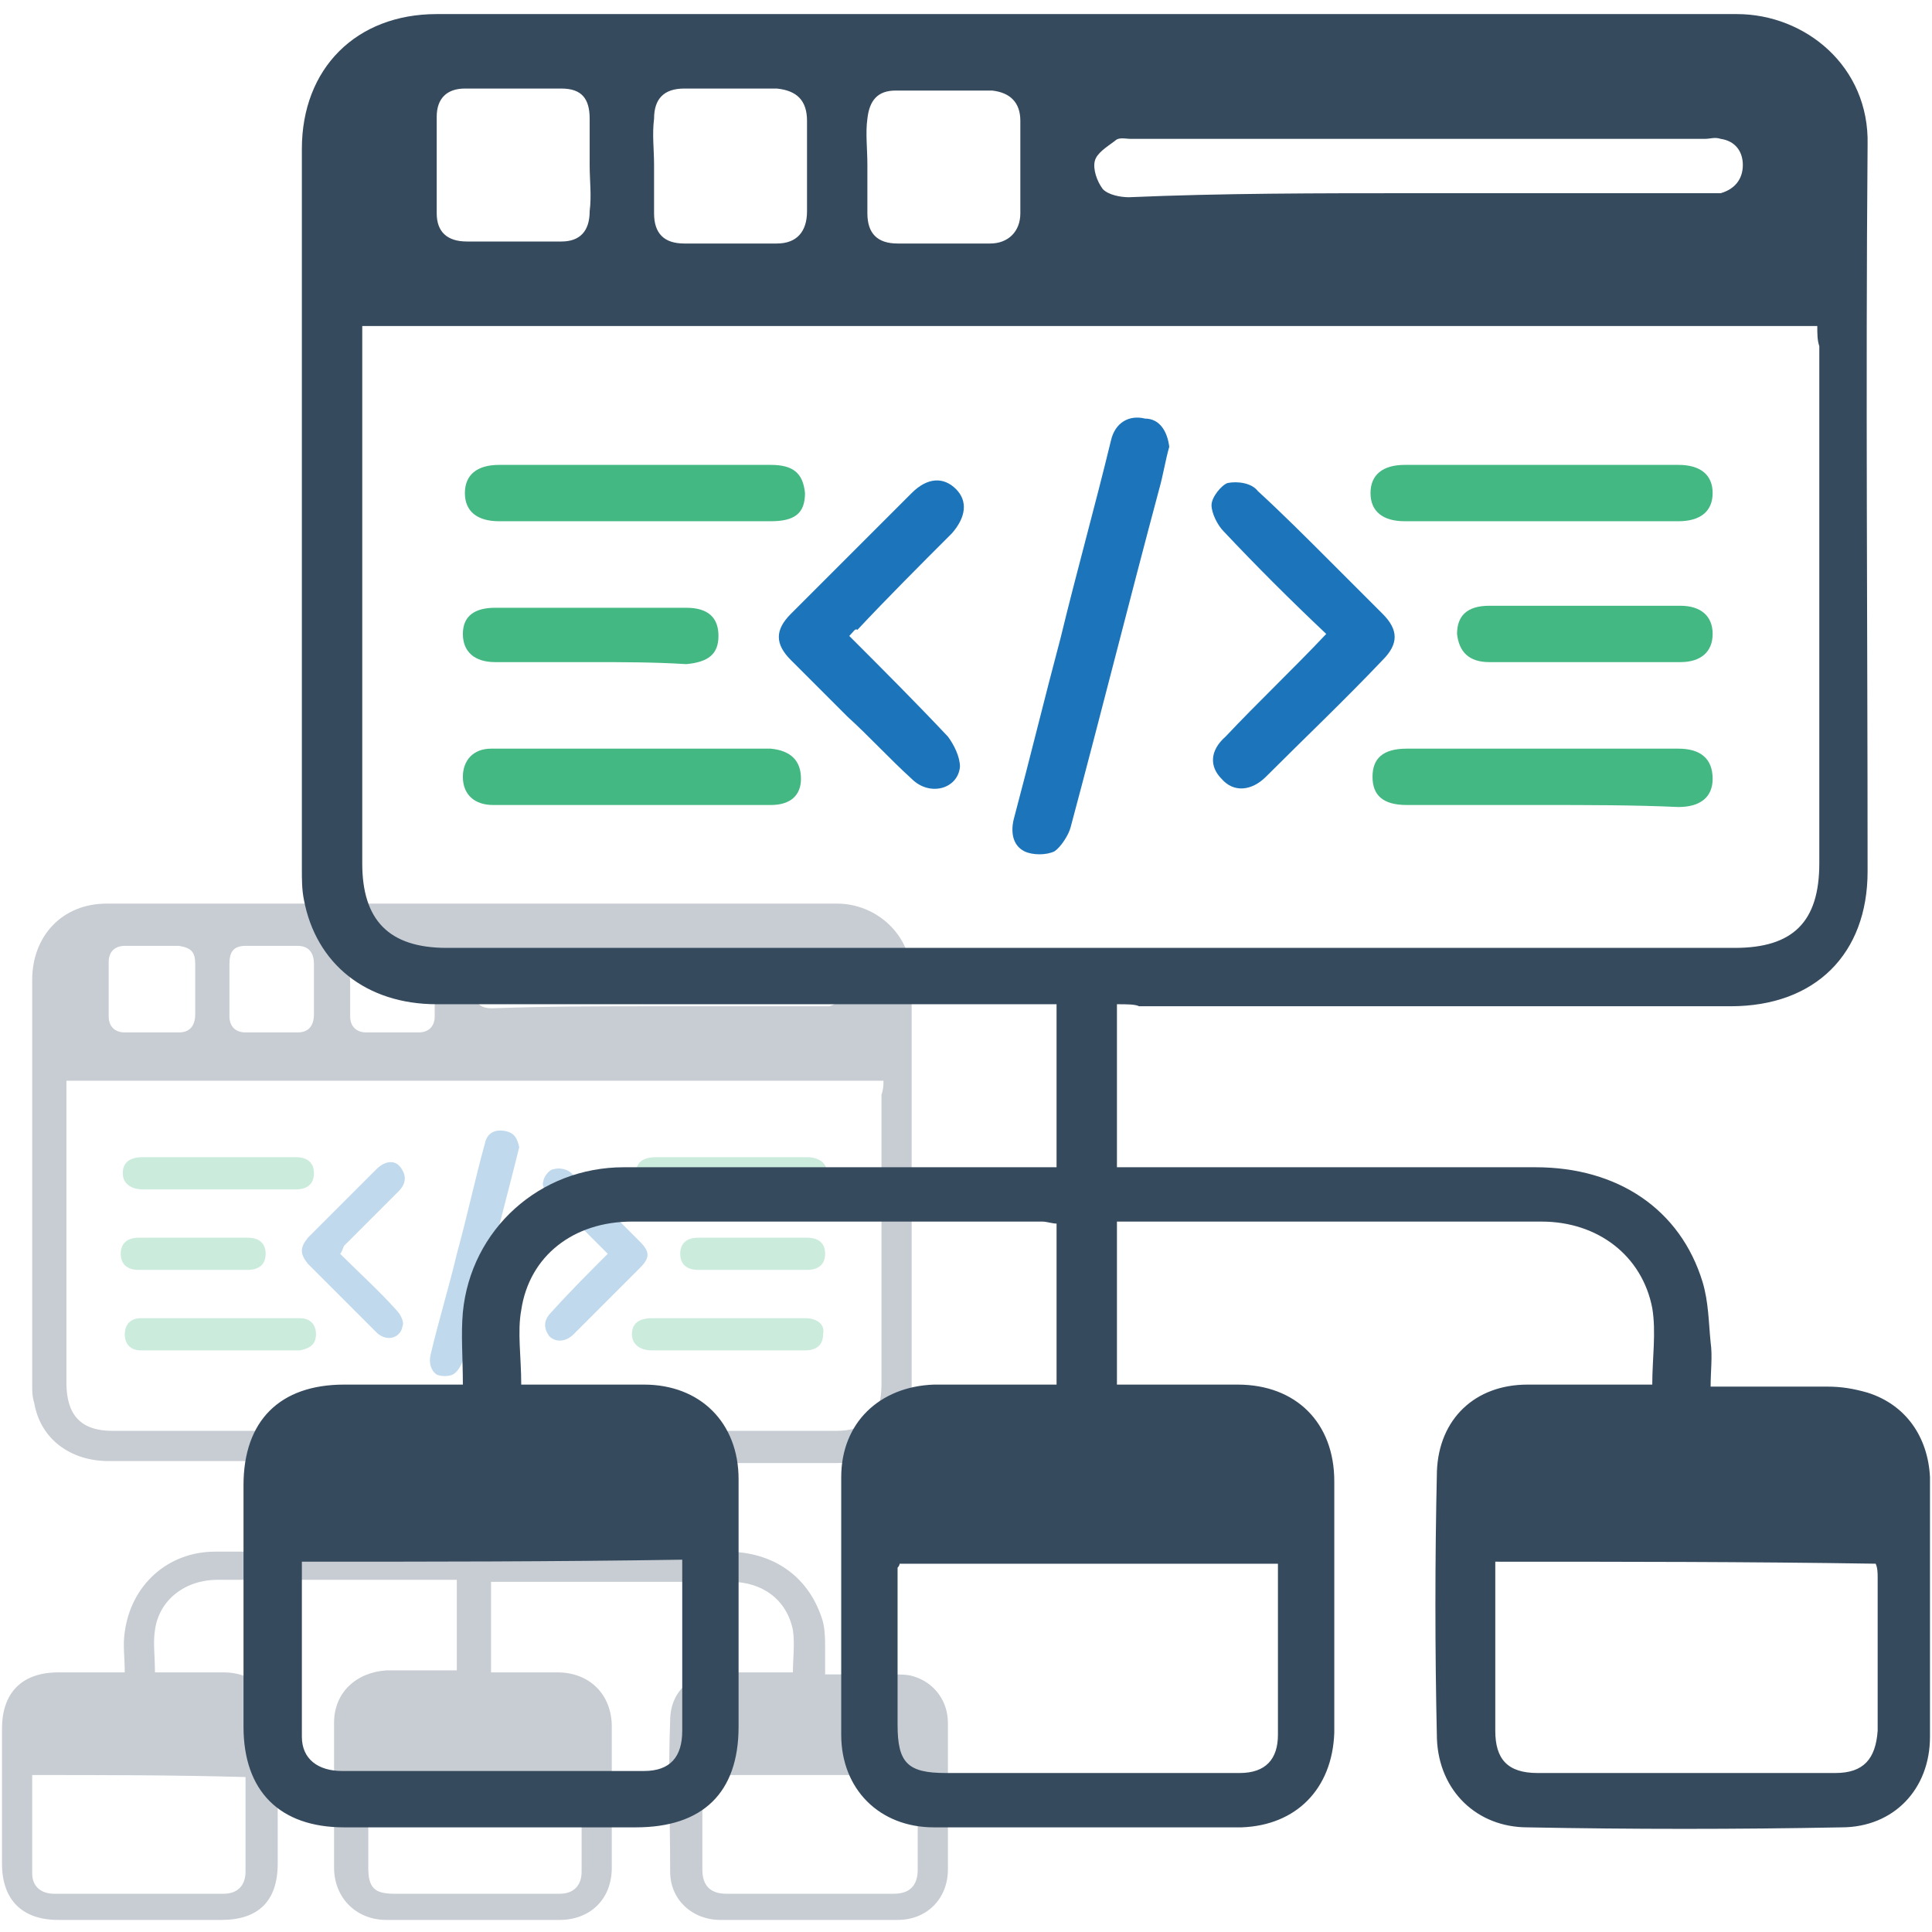
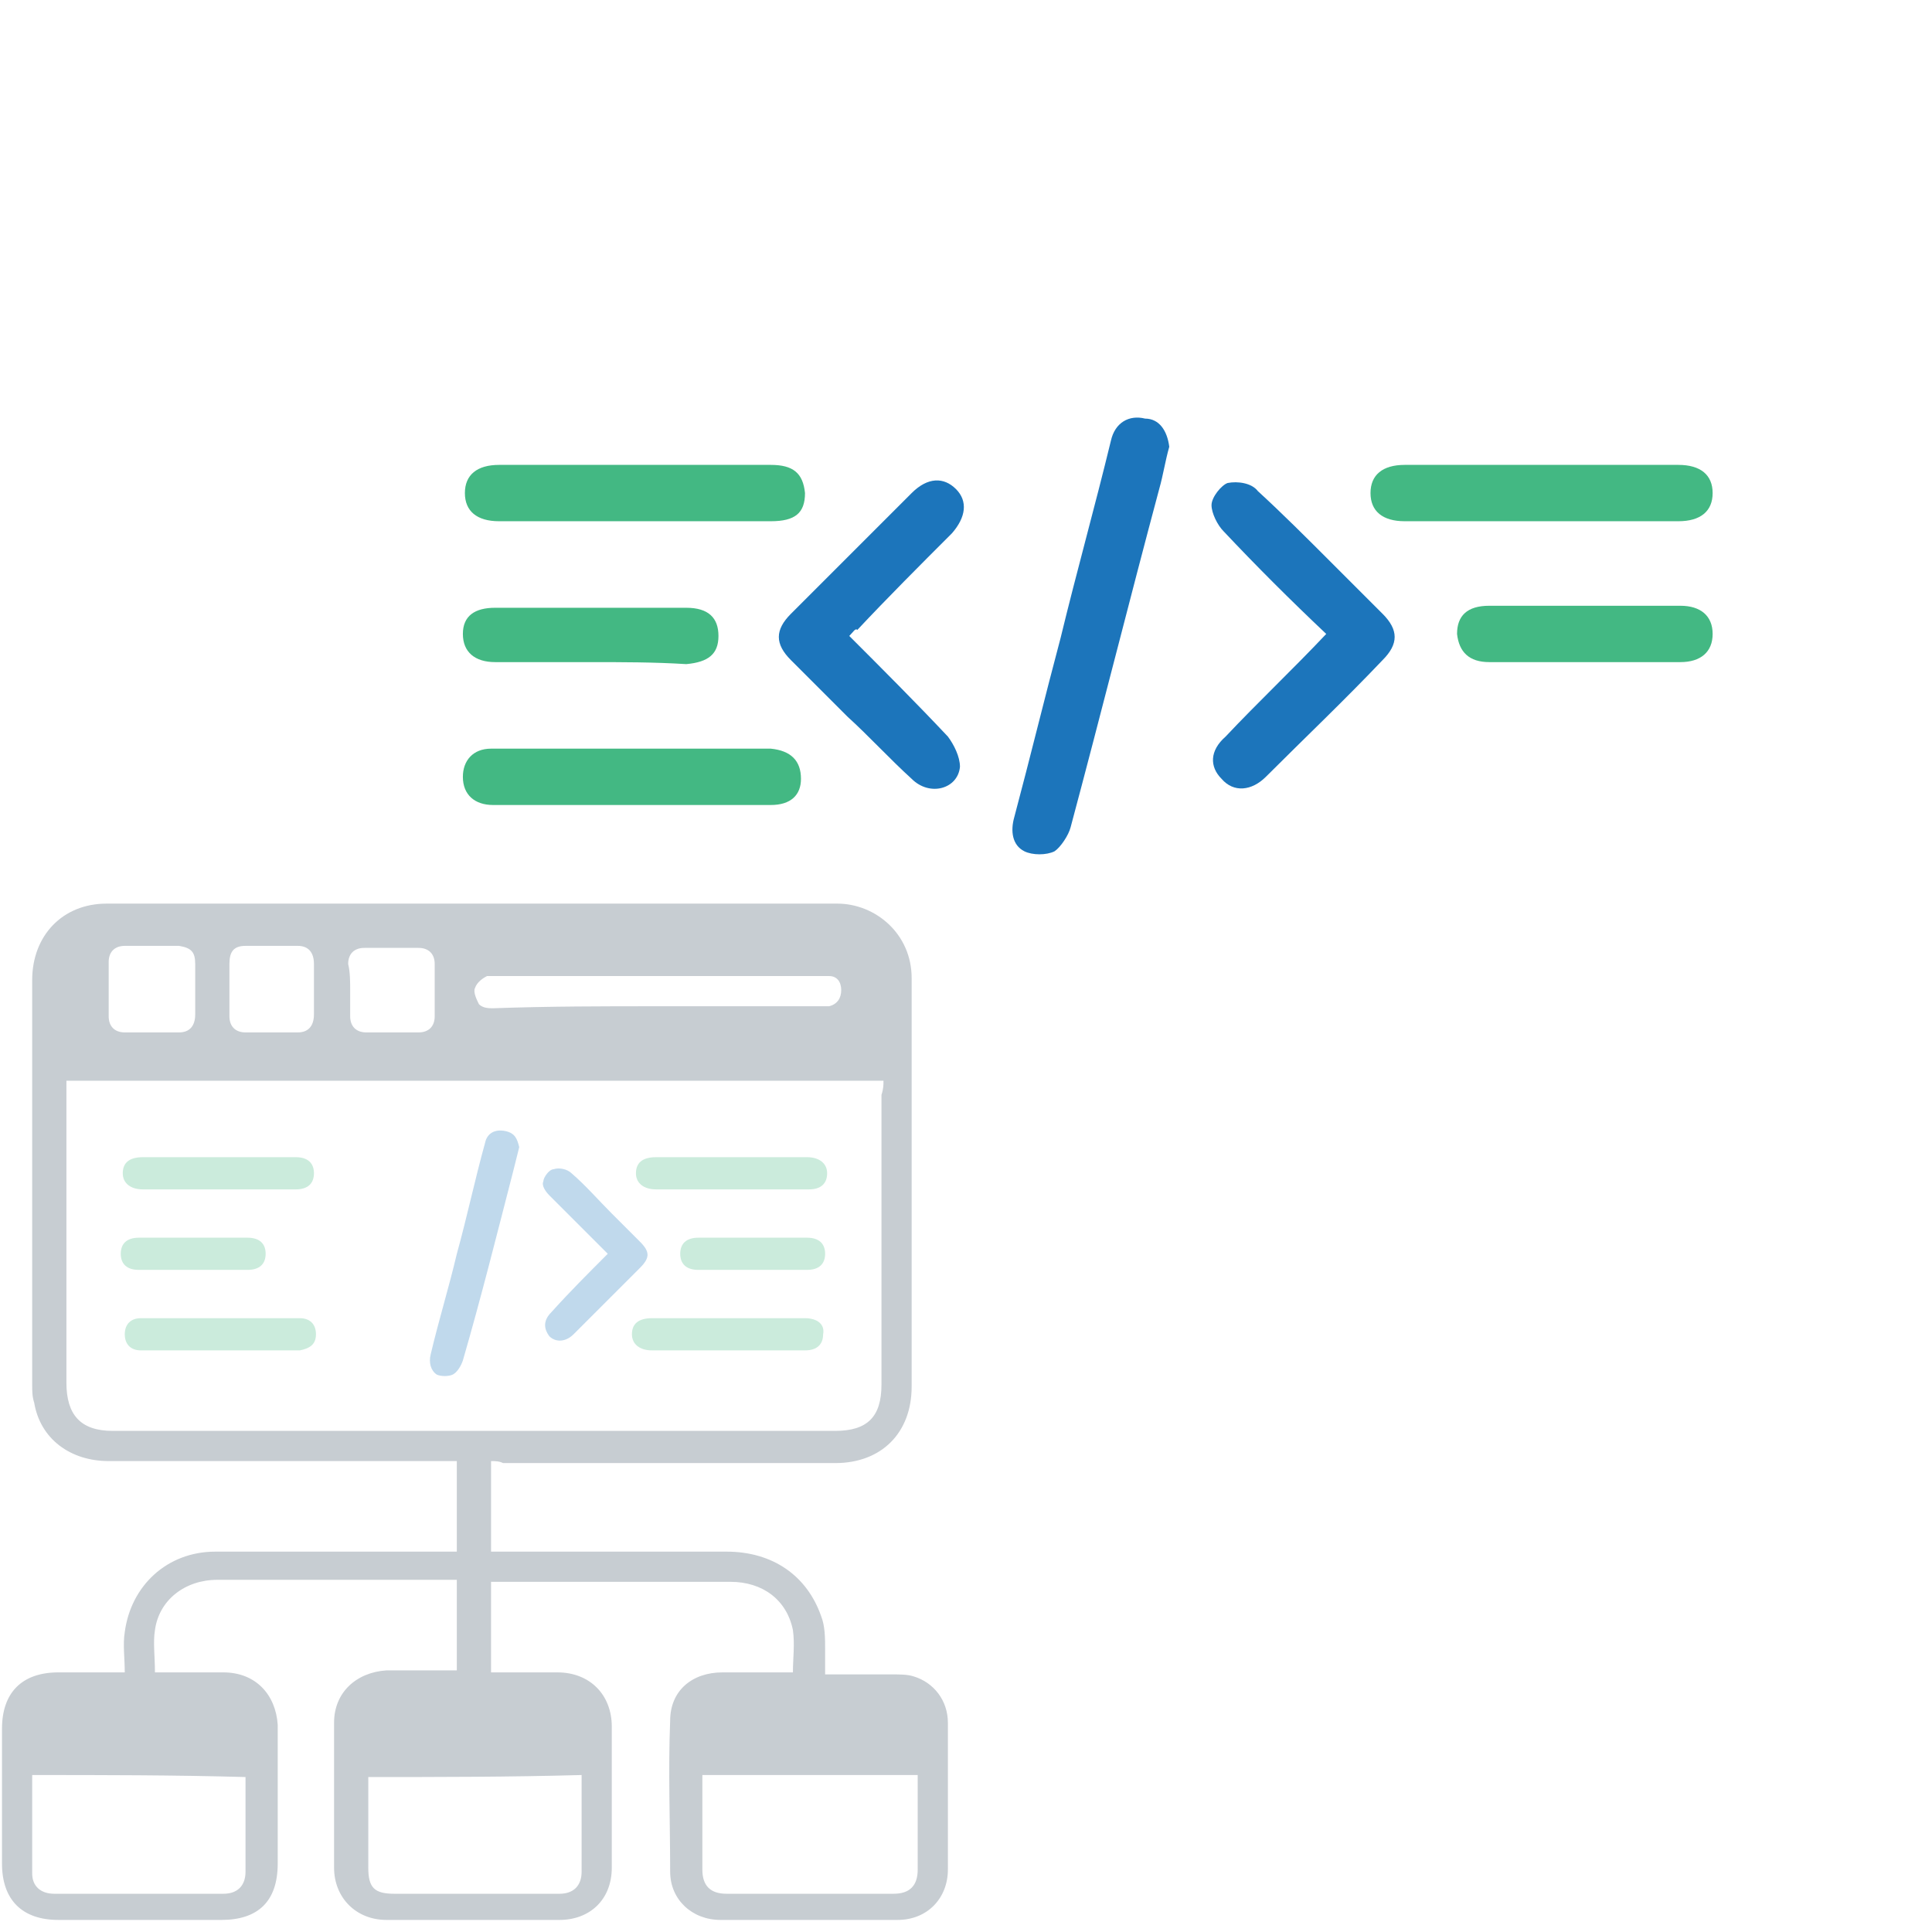
<svg xmlns="http://www.w3.org/2000/svg" version="1.1" id="Layer_1" x="0px" y="0px" viewBox="0 0 96 96" style="enable-background:new 0 0 96 96;" xml:space="preserve">
  <style type="text/css">
	.st0{opacity:0.28;}
	.st1{fill:#364A5E;}
	.st2{fill:#1C75BB;}
	.st3{fill:#43B883;}
</style>
  <g>
    <g class="st0">
      <g>
        <path class="st1" d="M24.4,72.6c0,1.5,0,3,0,4.5c0.2,0,0.4,0,0.6,0c3.7,0,7.4,0,11.1,0c2.3,0,4,1.2,4.7,3.2     c0.2,0.5,0.2,1.1,0.2,1.7c0,0.4,0,0.8,0,1.2c1.1,0,2.2,0,3.3,0c0.4,0,0.8,0,1.1,0.1c1,0.3,1.7,1.2,1.7,2.3c0,2.4,0,4.8,0,7.3     c0,1.4-1,2.5-2.5,2.5c-2.9,0-5.9,0-8.8,0c-1.4,0-2.5-1-2.5-2.4c0-2.5-0.1-5,0-7.5c0-1.5,1.1-2.4,2.6-2.4c1,0,1.9,0,2.9,0     c0.2,0,0.4,0,0.6,0c0-0.7,0.1-1.4,0-2.1c-0.3-1.5-1.5-2.4-3.1-2.4c-3.8,0-7.6,0-11.5,0c-0.1,0-0.2,0-0.4,0c0,1.5,0,3,0,4.5     c0.7,0,1.4,0,2,0c0.4,0,0.9,0,1.3,0c1.6,0,2.7,1.1,2.7,2.7c0,1.6,0,3.3,0,4.9c0,0.7,0,1.4,0,2.1c0,1.6-1.1,2.6-2.6,2.6     c-2.9,0-5.7,0-8.6,0c-1.5,0-2.6-1.1-2.6-2.6c0-2.4,0-4.8,0-7.2c0-1.5,1.1-2.5,2.6-2.6c1.1,0,2.3,0,3.5,0c0-1.5,0-3,0-4.5     c-0.1,0-0.3,0-0.4,0c-3.8,0-7.6,0-11.5,0c-1.6,0-2.9,1-3.1,2.5c-0.1,0.6,0,1.3,0,2.1c0.5,0,1.1,0,1.6,0c0.6,0,1.2,0,1.8,0     c1.6,0,2.6,1.1,2.7,2.6c0,0.5,0,1.1,0,1.6c0,1.8,0,3.5,0,5.3c0,1.9-1,2.8-2.8,2.8c-2.7,0-5.4,0-8.1,0c-1.8,0-2.8-1-2.8-2.8     c0-2.2,0-4.5,0-6.7c0-1.8,1-2.8,2.8-2.8c1.1,0,2.1,0,3.3,0c0-0.7-0.1-1.4,0-2c0.3-2.3,2.1-4,4.5-4c3.8,0,7.6,0,11.4,0     c0.2,0,0.4,0,0.6,0c0-1.5,0-3,0-4.5c-0.2,0-0.4,0-0.6,0c-5.6,0-11.1,0-16.7,0c-1.9,0-3.4-1.1-3.7-2.9c-0.1-0.3-0.1-0.6-0.1-0.9     c0-6.7,0-13.4,0-20.1c0-2.2,1.5-3.8,3.7-3.8c12.1,0,24.2,0,36.3,0c1.9,0,3.7,1.5,3.7,3.7c0,6.8,0,13.5,0,20.3     c0,2.3-1.5,3.8-3.8,3.8c-5.5,0-11,0-16.5,0C24.8,72.6,24.6,72.6,24.4,72.6z M43.9,53.7c-13.6,0-27.1,0-40.6,0c0,0.2,0,0.4,0,0.6     c0,4.8,0,9.6,0,14.4c0,1.6,0.7,2.4,2.3,2.4c12,0,24,0,35.9,0c1.6,0,2.3-0.7,2.3-2.3c0-4.8,0-9.6,0-14.4     C43.9,54.1,43.9,53.9,43.9,53.7z M1.6,88.2c0,1.7,0,3.3,0,4.9c0,0.6,0.4,1,1.1,1c2.8,0,5.6,0,8.4,0c0.7,0,1.1-0.4,1.1-1.1     c0-1.1,0-2.3,0-3.4c0-0.4,0-0.9,0-1.3C8.6,88.2,5.1,88.2,1.6,88.2z M34.9,88.2c0,1.6,0,3.2,0,4.7c0,0.8,0.4,1.2,1.2,1.2     c2.8,0,5.5,0,8.3,0c0.8,0,1.2-0.4,1.2-1.2c0-1.4,0-2.9,0-4.3c0-0.1,0-0.3,0-0.4C42,88.2,38.5,88.2,34.9,88.2z M18.3,88.3     c0,0.1,0,0.1,0,0.1c0,1.5,0,2.9,0,4.4c0,1,0.3,1.3,1.3,1.3c2.2,0,4.5,0,6.7,0c0.5,0,1,0,1.5,0c0.7,0,1.1-0.4,1.1-1.1     c0-0.4,0-0.9,0-1.3c0-1.2,0-2.3,0-3.5C25.3,88.3,21.8,88.3,18.3,88.3z M32.6,50c2.7,0,5.3,0,8,0c0.2,0,0.4,0,0.6,0     c0.4-0.1,0.6-0.4,0.6-0.8c0-0.4-0.2-0.7-0.6-0.7c-0.1,0-0.3,0-0.5,0c-5.3,0-10.7,0-16,0c-0.2,0-0.3,0-0.5,0     c-0.2,0.1-0.5,0.3-0.6,0.6c-0.1,0.2,0.1,0.6,0.2,0.8c0.2,0.2,0.5,0.2,0.7,0.2C27.3,50,30,50,32.6,50z M9.7,49.2     c0-0.4,0-0.8,0-1.3c0-0.6-0.2-0.8-0.8-0.9c-0.9,0-1.8,0-2.7,0c-0.5,0-0.8,0.3-0.8,0.8c0,0.9,0,1.8,0,2.7c0,0.5,0.3,0.8,0.8,0.8     c0.9,0,1.8,0,2.7,0c0.5,0,0.8-0.3,0.8-0.9C9.7,50.1,9.7,49.6,9.7,49.2z M11.4,49.2c0,0.4,0,0.9,0,1.3c0,0.5,0.3,0.8,0.8,0.8     c0.9,0,1.7,0,2.6,0c0.5,0,0.8-0.3,0.8-0.9c0-0.8,0-1.7,0-2.5c0-0.6-0.3-0.9-0.8-0.9c-0.9,0-1.7,0-2.6,0c-0.6,0-0.8,0.3-0.8,0.9     C11.4,48.4,11.4,48.8,11.4,49.2z M17.4,49.2c0,0.4,0,0.9,0,1.3c0,0.5,0.3,0.8,0.8,0.8c0.9,0,1.7,0,2.6,0c0.5,0,0.8-0.3,0.8-0.8     c0-0.9,0-1.7,0-2.6c0-0.5-0.3-0.8-0.8-0.8c-0.9,0-1.8,0-2.7,0c-0.5,0-0.8,0.3-0.8,0.8C17.4,48.3,17.4,48.8,17.4,49.2z" />
        <g>
          <path class="st2" d="M25.8,57c-0.1,0.4-0.2,0.8-0.3,1.2c-0.8,3.1-1.6,6.3-2.5,9.4c-0.1,0.3-0.3,0.6-0.5,0.7      c-0.2,0.1-0.6,0.1-0.8,0c-0.3-0.2-0.4-0.6-0.3-1c0.4-1.7,0.9-3.3,1.3-5c0.5-1.8,0.9-3.7,1.4-5.5c0.1-0.5,0.5-0.7,1-0.6      C25.6,56.3,25.7,56.6,25.8,57z" />
        </g>
        <g>
-           <path class="st2" d="M16.9,62.3c0.9,0.9,1.9,1.8,2.8,2.8c0.2,0.2,0.4,0.6,0.3,0.8c-0.1,0.6-0.8,0.8-1.3,0.3      c-0.6-0.6-1.2-1.2-1.8-1.8c-0.5-0.5-1.1-1.1-1.6-1.6c-0.4-0.5-0.4-0.8,0-1.3c1.1-1.1,2.2-2.2,3.4-3.4c0.4-0.4,0.9-0.5,1.2-0.1      c0.3,0.4,0.3,0.8-0.1,1.2c-0.9,0.9-1.8,1.8-2.7,2.7C17,62.1,17,62.2,16.9,62.3z" />
-         </g>
+           </g>
        <g>
          <path class="st2" d="M30.2,62.3c-1-1-1.9-1.9-2.9-2.9c-0.2-0.2-0.4-0.5-0.3-0.7c0-0.2,0.3-0.6,0.5-0.6c0.3-0.1,0.7,0,0.9,0.2      c0.7,0.6,1.3,1.3,2,2c0.5,0.5,1,1,1.4,1.4c0.5,0.5,0.5,0.8,0,1.3c-1.1,1.1-2.2,2.2-3.3,3.3c-0.4,0.4-0.9,0.4-1.2,0.1      c-0.3-0.4-0.3-0.8,0.1-1.2C28.3,64.2,29.2,63.3,30.2,62.3z" />
        </g>
        <g>
          <path class="st3" d="M36.2,67.1c-1.3,0-2.5,0-3.8,0c-0.6,0-1-0.3-1-0.8c0-0.5,0.3-0.8,1-0.8c2.5,0,5.1,0,7.6,0      c0.6,0,1,0.3,0.9,0.8c0,0.5-0.3,0.8-0.9,0.8C38.8,67.1,37.5,67.1,36.2,67.1z" />
        </g>
        <g>
          <path class="st3" d="M10.9,67.1c-1.3,0-2.6,0-3.9,0c-0.5,0-0.8-0.3-0.8-0.8c0-0.5,0.3-0.8,0.8-0.8c0.1,0,0.3,0,0.4,0      c2.4,0,4.7,0,7.1,0c0.1,0,0.2,0,0.4,0c0.5,0,0.8,0.3,0.8,0.8c0,0.5-0.3,0.7-0.8,0.8C13.5,67.1,12.2,67.1,10.9,67.1z" />
        </g>
        <g>
          <path class="st3" d="M10.9,57.5c1.3,0,2.5,0,3.8,0c0.6,0,0.9,0.3,0.9,0.8c0,0.5-0.3,0.8-0.9,0.8c-2.5,0-5.1,0-7.6,0      c-0.6,0-1-0.3-1-0.8c0-0.5,0.3-0.8,1-0.8C8.3,57.5,9.6,57.5,10.9,57.5z" />
        </g>
        <g>
          <path class="st3" d="M36.3,57.5c1.3,0,2.5,0,3.8,0c0.6,0,1,0.3,1,0.8c0,0.5-0.3,0.8-0.9,0.8c-2.5,0-5.1,0-7.6,0      c-0.6,0-1-0.3-1-0.8c0-0.5,0.3-0.8,1-0.8C33.7,57.5,35,57.5,36.3,57.5z" />
        </g>
        <g>
          <path class="st3" d="M9.6,63.1c-0.9,0-1.8,0-2.7,0c-0.6,0-0.9-0.3-0.9-0.8c0-0.5,0.3-0.8,0.9-0.8c1.8,0,3.6,0,5.4,0      c0.6,0,0.9,0.3,0.9,0.8c0,0.5-0.3,0.8-0.9,0.8C11.4,63.1,10.5,63.1,9.6,63.1z" />
        </g>
        <g>
          <path class="st3" d="M37.4,63.1c-0.9,0-1.8,0-2.7,0c-0.6,0-0.9-0.3-0.9-0.8c0-0.5,0.3-0.8,0.9-0.8c1.8,0,3.6,0,5.4,0      c0.6,0,0.9,0.3,0.9,0.8c0,0.5-0.3,0.8-0.9,0.8C39.2,63.1,38.3,63.1,37.4,63.1z" />
        </g>
      </g>
    </g>
    <g>
      <g>
-         <path class="st1" d="M55.5,49.9c0,2.7,0,5.3,0,8.1c0.4,0,0.7,0,1.1,0c6.6,0,13.2,0,19.7,0c4.1,0,7.2,2.1,8.3,5.7     c0.3,1,0.3,2,0.4,3c0.1,0.7,0,1.4,0,2.2c2,0,3.9,0,5.8,0c0.7,0,1.3,0.1,2,0.3c1.9,0.6,3,2.2,3.1,4.2c0,4.3,0,8.6,0,12.9     c0,2.6-1.8,4.5-4.4,4.5c-5.2,0.1-10.4,0.1-15.6,0c-2.5,0-4.4-1.8-4.5-4.4c-0.1-4.4-0.1-8.9,0-13.3c0.1-2.6,1.9-4.3,4.5-4.3     c1.7,0,3.5,0,5.2,0c0.3,0,0.7,0,1,0c0-1.3,0.2-2.6,0-3.8c-0.5-2.6-2.7-4.3-5.5-4.3c-6.8,0-13.6,0-20.4,0c-0.2,0-0.4,0-0.7,0     c0,2.7,0,5.3,0,8.1c1.2,0,2.4,0,3.6,0c0.8,0,1.6,0,2.4,0c2.9,0,4.8,1.9,4.8,4.8c0,2.9,0,5.8,0,8.7c0,1.3,0,2.5,0,3.8     c-0.1,2.8-1.9,4.6-4.6,4.7c-5.1,0-10.2,0-15.3,0c-2.7,0-4.6-1.9-4.6-4.6c0-4.3,0-8.6,0-12.8c0-2.7,1.9-4.5,4.6-4.6     c2,0,4.1,0,6.1,0c0-2.7,0-5.3,0-8c-0.2,0-0.5-0.1-0.7-0.1c-6.8,0-13.6,0-20.4,0c-2.9,0-5.1,1.7-5.5,4.4c-0.2,1.1,0,2.3,0,3.7     c1,0,1.9,0,2.9,0c1.1,0,2.1,0,3.2,0c2.8,0,4.7,1.9,4.7,4.7c0,0.9,0,1.9,0,2.8c0,3.2,0,6.3,0,9.5c0,3.3-1.8,5-5.1,5     c-4.8,0-9.6,0-14.5,0c-3.2,0-5-1.8-5-5c0-4,0-8,0-12c0-3.2,1.8-5,5-5c1.9,0,3.8,0,5.9,0c0-1.3-0.1-2.5,0-3.6     c0.4-4.1,3.8-7.2,8-7.2c6.8,0,13.5,0,20.3,0c0.4,0,0.7,0,1.2,0c0-2.7,0-5.3,0-8.1c-0.4,0-0.7,0-1.1,0c-9.9,0-19.8,0-29.7,0     c-3.5,0-6-2-6.6-5.2c-0.1-0.5-0.1-1-0.1-1.5c0-11.9,0-23.8,0-35.8c0-4,2.7-6.7,6.7-6.7c21.5,0,43.1,0,64.6,0     c3.4,0,6.6,2.6,6.5,6.5c-0.1,12,0,24.1,0,36.1c0,4.1-2.6,6.7-6.8,6.7c-9.8,0-19.6,0-29.4,0C56.4,49.9,56,49.9,55.5,49.9z      M90.3,16.2c-24.2,0-48.2,0-72.3,0c0,0.4,0,0.7,0,1c0,8.6,0,17.1,0,25.7c0,2.8,1.3,4.2,4.2,4.2c21.3,0,42.6,0,64,0     c2.9,0,4.2-1.3,4.2-4.2c0-8.6,0-17.1,0-25.7C90.3,16.9,90.3,16.6,90.3,16.2z M15,77.6c0,3,0,5.9,0,8.7c0,1.1,0.8,1.7,2,1.7     c5,0,10,0,15,0c1.3,0,1.9-0.7,1.9-2c0-2,0-4.1,0-6.1c0-0.8,0-1.6,0-2.4C27.5,77.6,21.3,77.6,15,77.6z M74.3,77.6     c0,2.9,0,5.6,0,8.4c0,1.4,0.6,2.1,2.1,2.1c4.9,0,9.9,0,14.8,0c1.4,0,2-0.7,2.1-2.1c0-2.5,0-5.1,0-7.6c0-0.2,0-0.5-0.1-0.7     C86.8,77.6,80.6,77.6,74.3,77.6z M44.7,77.7c0,0.1-0.1,0.2-0.1,0.2c0,2.6,0,5.2,0,7.8c0,1.9,0.5,2.4,2.4,2.4c4,0,7.9,0,11.9,0     c0.9,0,1.8,0,2.7,0c1.3,0,1.9-0.7,1.9-1.9c0-0.8,0-1.5,0-2.3c0-2.1,0-4.1,0-6.2C57.2,77.7,51,77.7,44.7,77.7z M70.3,9.6     c4.7,0,9.5,0,14.2,0c0.3,0,0.7,0,1,0c0.7-0.2,1.1-0.7,1.1-1.4c0-0.7-0.4-1.2-1.1-1.3c-0.3-0.1-0.5,0-0.8,0c-9.5,0-19,0-28.5,0     c-0.3,0-0.6-0.1-0.8,0.1c-0.4,0.3-0.9,0.6-1,1c-0.1,0.4,0.1,1,0.4,1.4c0.3,0.3,0.9,0.4,1.3,0.4C60.7,9.6,65.5,9.6,70.3,9.6z      M29.3,8.2c0-0.8,0-1.5,0-2.3c0-1-0.4-1.5-1.4-1.5c-1.6,0-3.2,0-4.8,0c-0.9,0-1.4,0.5-1.4,1.4c0,1.6,0,3.2,0,4.8     c0,0.9,0.5,1.4,1.5,1.4c1.6,0,3.1,0,4.7,0c0.9,0,1.4-0.5,1.4-1.5C29.4,9.7,29.3,9,29.3,8.2z M32.5,8.2c0,0.8,0,1.6,0,2.4     c0,1,0.5,1.5,1.5,1.5c1.5,0,3.1,0,4.6,0c1,0,1.5-0.6,1.5-1.6c0-1.5,0-3,0-4.5c0-1-0.5-1.5-1.5-1.6c-1.5,0-3.1,0-4.6,0     c-1,0-1.5,0.5-1.5,1.5C32.4,6.7,32.5,7.4,32.5,8.2z M43.1,8.2c0,0.8,0,1.6,0,2.4c0,1,0.5,1.5,1.5,1.5c1.5,0,3.1,0,4.6,0     c0.9,0,1.5-0.6,1.5-1.5c0-1.5,0-3.1,0-4.6c0-0.9-0.5-1.4-1.4-1.5c-1.6,0-3.2,0-4.8,0c-0.9,0-1.3,0.5-1.4,1.4     C43,6.6,43.1,7.4,43.1,8.2z" />
        <g>
          <path class="st2" d="M58.1,22.2c-0.2,0.7-0.3,1.4-0.5,2.1c-1.5,5.6-2.9,11.2-4.4,16.8c-0.1,0.4-0.5,1-0.8,1.2      c-0.4,0.2-1.1,0.2-1.5,0c-0.6-0.3-0.7-1-0.5-1.7c0.8-3,1.5-5.9,2.3-8.9c0.8-3.3,1.7-6.5,2.5-9.8c0.2-0.9,0.9-1.3,1.7-1.1      C57.6,20.8,58,21.4,58.1,22.2z" />
        </g>
        <g>
          <path class="st2" d="M42.2,31.6c1.7,1.7,3.3,3.3,4.9,5c0.3,0.4,0.6,1,0.6,1.5c-0.1,1.1-1.5,1.5-2.4,0.6c-1.1-1-2.1-2.1-3.2-3.1      c-0.9-0.9-1.9-1.9-2.8-2.8c-0.8-0.8-0.8-1.5,0-2.3c2-2,4-4,6-6c0.8-0.8,1.6-0.8,2.2-0.2c0.6,0.6,0.5,1.4-0.2,2.2      c-1.6,1.6-3.2,3.2-4.7,4.8C42.5,31.2,42.4,31.4,42.2,31.6z" />
        </g>
        <g>
          <path class="st2" d="M65.9,31.5c-1.8-1.7-3.5-3.4-5.1-5.1c-0.3-0.3-0.6-0.9-0.6-1.3c0-0.4,0.5-1,0.8-1.1c0.5-0.1,1.2,0,1.5,0.4      c1.2,1.1,2.4,2.3,3.6,3.5c0.9,0.9,1.7,1.7,2.6,2.6c0.8,0.8,0.8,1.5,0,2.3c-1.9,2-3.9,3.9-5.8,5.8c-0.7,0.7-1.6,0.8-2.2,0.1      c-0.6-0.6-0.6-1.4,0.2-2.1C62.5,34.9,64.2,33.3,65.9,31.5z" />
        </g>
        <g>
-           <path class="st3" d="M76.6,40c-2.2,0-4.5,0-6.7,0c-1.2,0-1.7-0.5-1.7-1.4c0-0.9,0.5-1.4,1.7-1.4c4.5,0,9,0,13.5,0      c1.1,0,1.7,0.5,1.7,1.5c0,0.9-0.6,1.4-1.7,1.4C81.2,40,78.9,40,76.6,40z" />
-         </g>
+           </g>
        <g>
          <path class="st3" d="M31.5,40c-2.3,0-4.7,0-7,0c-0.9,0-1.5-0.5-1.5-1.4c0-0.8,0.5-1.4,1.4-1.4c0.2,0,0.5,0,0.7,0      c4.2,0,8.4,0,12.6,0c0.2,0,0.4,0,0.6,0c1,0.1,1.5,0.6,1.5,1.5c0,0.8-0.5,1.3-1.5,1.3C36.1,40,33.8,40,31.5,40z" />
        </g>
        <g>
          <path class="st3" d="M31.6,23.1c2.2,0,4.5,0,6.7,0c1.1,0,1.6,0.4,1.7,1.4c0,1-0.5,1.4-1.7,1.4c-4.5,0-9,0-13.5,0      c-1.1,0-1.7-0.5-1.7-1.4c0-0.9,0.6-1.4,1.7-1.4C27,23.1,29.3,23.1,31.6,23.1z" />
        </g>
        <g>
          <path class="st3" d="M76.7,23.1c2.2,0,4.5,0,6.7,0c1.1,0,1.7,0.5,1.7,1.4c0,0.9-0.6,1.4-1.7,1.4c-4.5,0-9,0-13.6,0      c-1.1,0-1.7-0.5-1.7-1.4c0-0.9,0.6-1.4,1.7-1.4C72.2,23.1,74.4,23.1,76.7,23.1z" />
        </g>
        <g>
          <path class="st3" d="M29.3,32.9c-1.6,0-3.1,0-4.7,0c-1,0-1.6-0.5-1.6-1.4c0-0.9,0.6-1.3,1.6-1.3c3.2,0,6.4,0,9.5,0      c1.1,0,1.6,0.5,1.6,1.4c0,0.9-0.5,1.3-1.6,1.4C32.5,32.9,30.9,32.9,29.3,32.9z" />
        </g>
        <g>
          <path class="st3" d="M78.7,32.9c-1.6,0-3.1,0-4.7,0c-1,0-1.5-0.5-1.6-1.4c0-0.9,0.5-1.4,1.6-1.4c3.2,0,6.4,0,9.5,0      c1,0,1.6,0.5,1.6,1.4c0,0.9-0.6,1.4-1.6,1.4C81.9,32.9,80.3,32.9,78.7,32.9z" />
        </g>
      </g>
    </g>
  </g>
</svg>